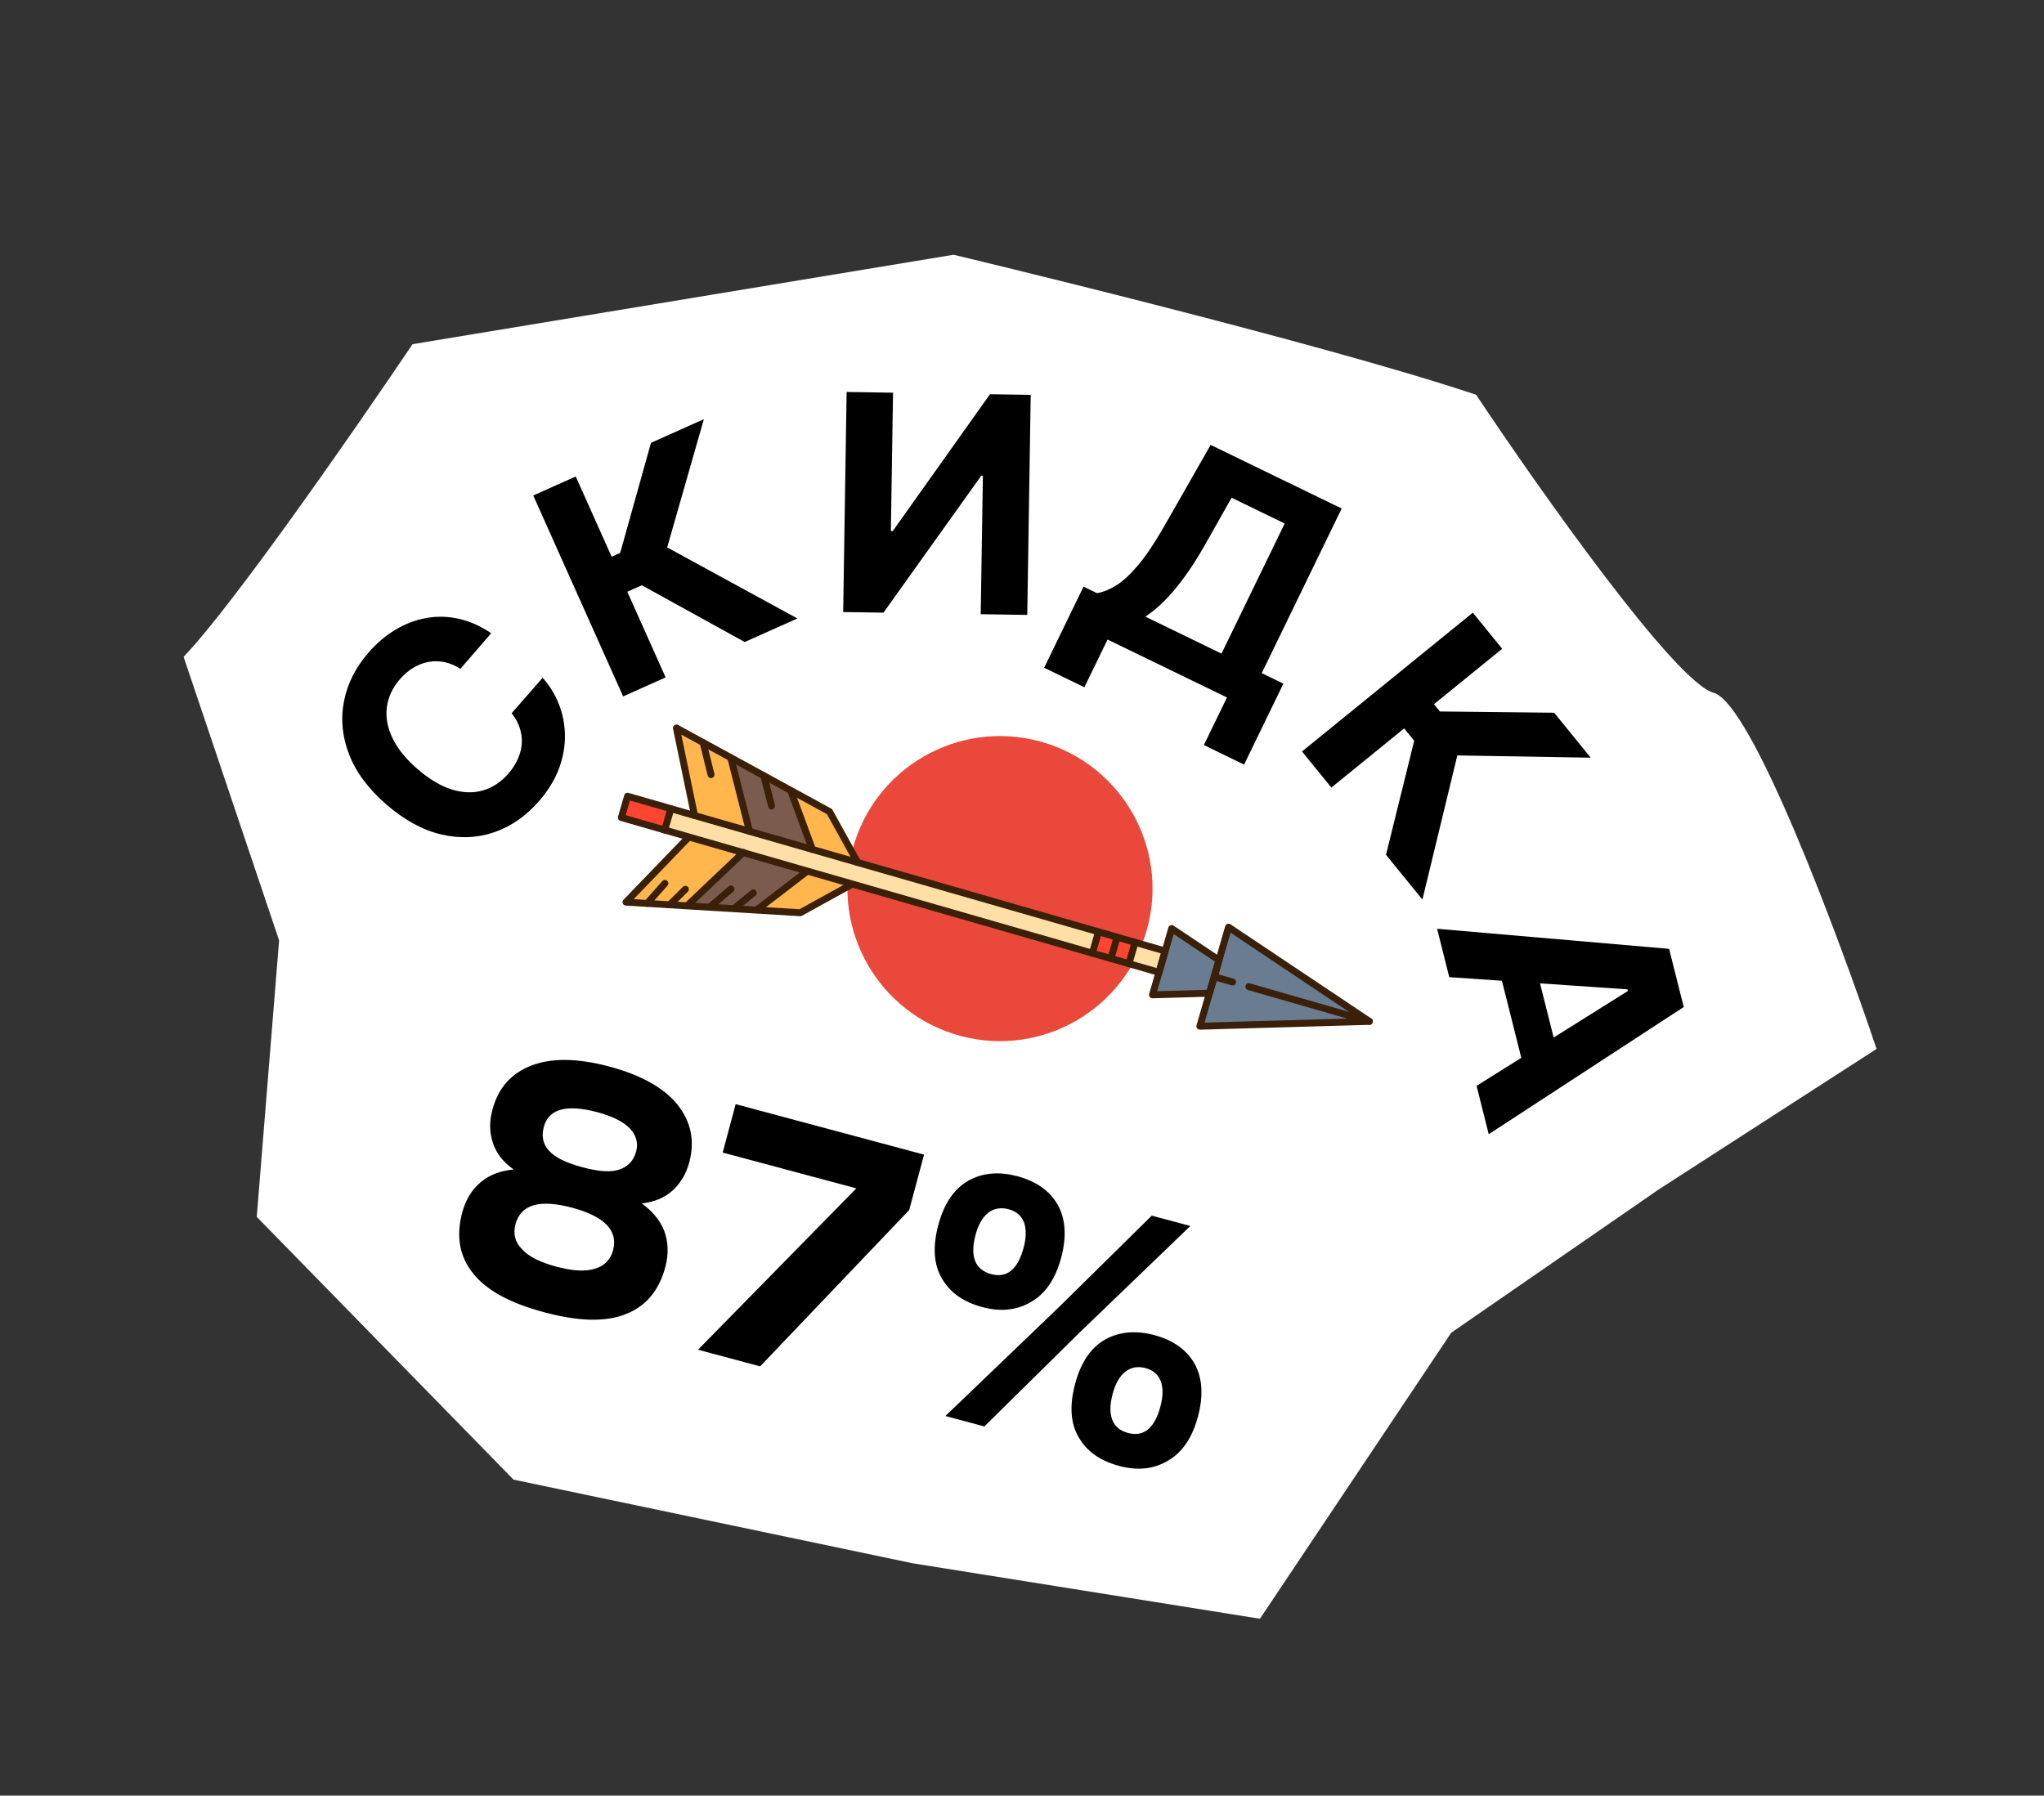
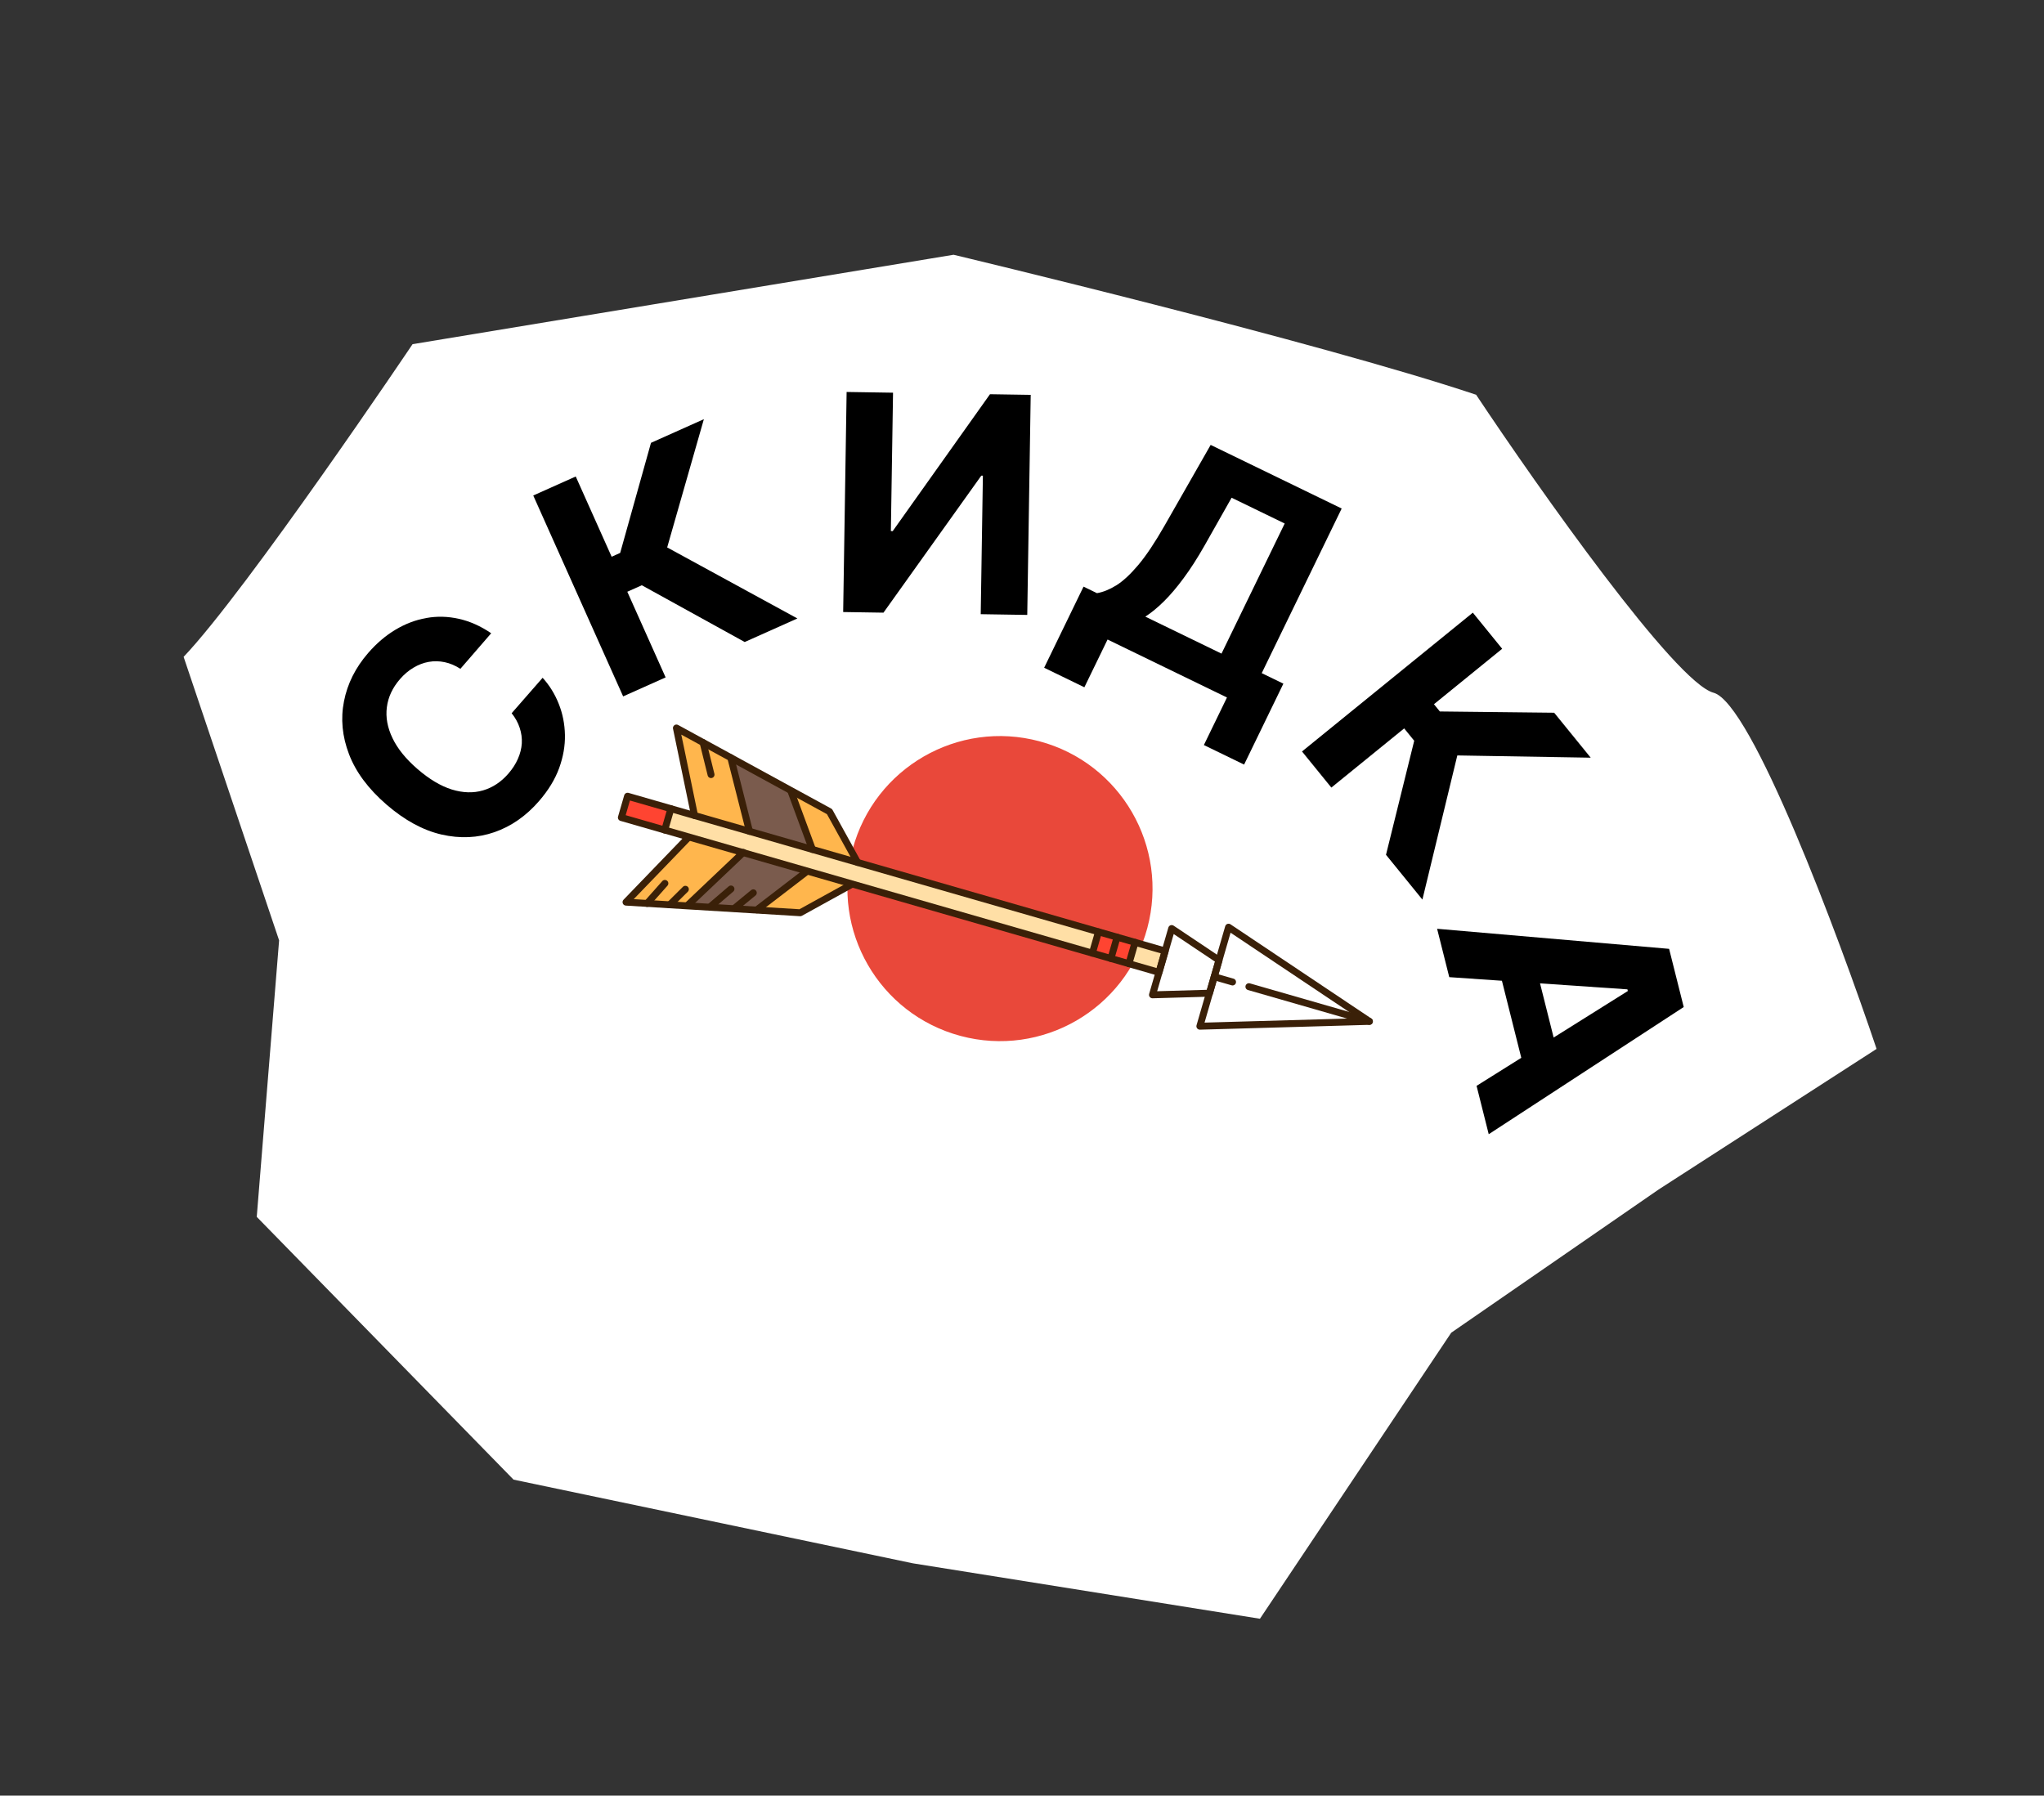
<svg xmlns="http://www.w3.org/2000/svg" width="173" height="152" viewBox="0 0 173 152" fill="none">
  <rect x="0" y="0" width="173" height="152" fill="#333333" stroke="none" />
  <path d="M15.541 55.603L23.623 79.603L21.731 103.008L43.464 125.251L77.261 132.335L106.639 137.028L122.829 112.815L140.394 100.684L158.83 88.79C155.57 79.099 148.246 59.502 145.03 58.64C141.813 57.778 130.294 41.465 124.936 33.416C111.449 28.901 80.706 21.565 80.706 21.565L34.918 29.135C34.918 29.135 20.928 49.932 15.541 55.603Z" fill="white" />
  <circle cx="84.636" cy="75.221" r="12.91" transform="rotate(15 84.636 75.221)" fill="#E9483A" />
  <path d="M57.58 61.723L70.21 68.705L72.59 73.534L71.677 75.089L67.731 77.266L53.13 76.375L58.542 70.263L58.679 68.187L57.58 61.723Z" fill="#FFB64D" />
  <path d="M61.994 64.427L67.007 67.161L68.427 71.668L67.698 74.144L63.863 77.032L58.582 76.525L63.143 71.885L63.54 70.536L61.994 64.427Z" fill="#7A5B4D" />
  <path d="M98.611 80.505L53.109 67.402L52.587 69.207L98.088 82.311L98.611 80.505Z" fill="#FFDFA6" />
  <path d="M95.87 79.919L95.423 81.435L92.518 80.584L92.972 79.043L95.87 79.919Z" fill="#FF4431" />
  <path d="M53.11 67.402L56.774 68.474L56.242 70.277L52.588 69.207L53.11 67.402Z" fill="#FF4431" />
-   <path d="M99.163 78.601L103.172 81.282L103.981 78.487L115.639 86.468L101.554 86.87L102.341 84.076L97.539 84.213L99.163 78.601Z" fill="#6A7C91" />
  <path d="M56.97 61.543C56.988 61.483 57.024 61.429 57.077 61.39C57.169 61.321 57.292 61.314 57.393 61.368L70.35 68.445C70.398 68.472 70.439 68.513 70.465 68.561L72.842 72.865C72.92 73.007 72.869 73.186 72.727 73.264C72.584 73.342 72.406 73.291 72.328 73.149L69.992 68.919L57.666 62.187L59.072 68.974C59.106 69.132 59.003 69.288 58.844 69.32C58.685 69.354 58.53 69.252 58.497 69.093L56.962 61.684C56.952 61.636 56.955 61.587 56.968 61.542L56.97 61.543Z" fill="#3A2008" />
  <path d="M52.703 76.284C52.717 76.239 52.74 76.198 52.774 76.162L58.033 70.71C58.145 70.594 58.331 70.591 58.448 70.703C58.564 70.814 58.567 71 58.455 71.117L53.638 76.112L67.664 76.968L71.901 74.631C72.043 74.553 72.222 74.604 72.299 74.746C72.378 74.888 72.326 75.066 72.184 75.144L67.872 77.522C67.823 77.549 67.768 77.562 67.712 77.558L52.966 76.659C52.852 76.652 52.752 76.579 52.711 76.472C52.688 76.411 52.685 76.344 52.703 76.283L52.703 76.284Z" fill="#3A2008" />
  <path d="M56.501 68.377C56.546 68.223 56.709 68.133 56.864 68.178C57.019 68.223 57.108 68.386 57.064 68.541L56.541 70.346L56.541 70.347C56.495 70.502 56.332 70.591 56.178 70.546C56.022 70.501 55.933 70.339 55.977 70.183L56.5 68.379L56.5 68.378L56.501 68.377Z" fill="#3A2008" />
  <path d="M92.696 78.799C92.741 78.645 92.904 78.555 93.059 78.6C93.215 78.645 93.304 78.808 93.259 78.963L92.736 80.768L92.737 80.769C92.691 80.924 92.528 81.013 92.373 80.968C92.217 80.923 92.128 80.761 92.173 80.605L92.695 78.8L92.695 78.8L92.696 78.799Z" fill="#3A2008" />
  <path d="M94.266 79.252C94.311 79.098 94.474 79.008 94.629 79.053C94.785 79.098 94.874 79.261 94.829 79.416L94.307 81.221L94.307 81.222C94.261 81.377 94.098 81.466 93.943 81.421C93.788 81.376 93.698 81.214 93.743 81.058L94.266 79.254L94.265 79.253L94.266 79.252Z" fill="#3A2008" />
  <path d="M95.79 79.69C95.835 79.535 95.998 79.446 96.153 79.491C96.308 79.536 96.398 79.698 96.353 79.854L95.83 81.658L95.831 81.659C95.784 81.814 95.621 81.903 95.467 81.859C95.311 81.814 95.222 81.651 95.267 81.496L95.789 79.691L95.789 79.69L95.79 79.69Z" fill="#3A2008" />
  <path d="M52.834 67.319C52.856 67.244 52.906 67.182 52.974 67.144C53.042 67.106 53.122 67.098 53.197 67.118L98.698 80.222C98.854 80.266 98.944 80.429 98.899 80.585L98.376 82.389L98.376 82.39C98.354 82.465 98.303 82.527 98.236 82.565C98.168 82.602 98.087 82.611 98.012 82.591L52.51 69.487C52.354 69.443 52.265 69.28 52.31 69.125L52.832 67.32L52.832 67.319L52.834 67.319ZM98.254 80.704L53.316 67.764L52.957 69.005L97.894 81.946L98.254 80.704Z" fill="#3A2008" />
  <path d="M98.888 78.519C98.913 78.429 98.981 78.357 99.068 78.326C99.157 78.293 99.254 78.305 99.333 78.358L103.34 81.038C103.446 81.109 103.494 81.24 103.459 81.364L102.65 84.156L102.651 84.157C102.614 84.28 102.503 84.365 102.376 84.369L102.354 84.369L97.552 84.506C97.458 84.508 97.37 84.466 97.312 84.392C97.254 84.318 97.236 84.222 97.262 84.132L98.887 78.519L98.886 78.518L98.888 78.519ZM102.837 81.406L99.341 79.068L97.939 83.908L102.148 83.787L102.837 81.406Z" fill="#3A2008" />
  <path d="M103.701 78.404C103.727 78.315 103.794 78.243 103.881 78.211C103.97 78.179 104.068 78.191 104.146 78.243L116.066 86.217C116.173 86.288 116.22 86.419 116.185 86.541L116.185 86.542C116.148 86.665 116.038 86.749 115.911 86.753L101.563 87.163C101.469 87.165 101.38 87.124 101.322 87.049C101.265 86.975 101.247 86.879 101.272 86.789L103.699 78.406L103.699 78.405L103.701 78.404ZM114.977 86.194L104.153 78.954L101.95 86.565L114.977 86.194Z" fill="#3A2008" />
  <path d="M66.672 66.926C66.697 66.84 66.762 66.767 66.852 66.733C67.004 66.678 67.173 66.755 67.229 66.906L69.038 71.807C69.095 71.959 69.016 72.128 68.864 72.184C68.712 72.24 68.543 72.163 68.487 72.011L66.678 67.11C66.656 67.048 66.654 66.985 66.672 66.926Z" fill="#3A2008" />
  <path d="M63.772 76.937C63.789 76.879 63.824 76.826 63.875 76.788L68.024 73.603C68.153 73.504 68.338 73.528 68.436 73.657C68.535 73.785 68.511 73.969 68.382 74.068L64.233 77.253C64.104 77.352 63.919 77.328 63.82 77.199C63.761 77.121 63.747 77.025 63.772 76.938L63.772 76.937Z" fill="#3A2008" />
  <path d="M61.57 64.058C61.599 63.962 61.675 63.882 61.78 63.856C61.937 63.816 62.096 63.91 62.137 64.068L63.719 70.303C63.759 70.459 63.664 70.619 63.507 70.659C63.35 70.699 63.19 70.605 63.15 70.447L61.567 64.212C61.554 64.159 61.556 64.106 61.57 64.058Z" fill="#3A2008" />
  <path d="M57.962 76.507C57.976 76.459 58.002 76.414 58.041 76.377L62.712 71.943C62.83 71.832 63.016 71.836 63.127 71.954C63.239 72.071 63.234 72.257 63.117 72.368L58.446 76.802C58.328 76.914 58.142 76.909 58.031 76.792C57.956 76.713 57.934 76.604 57.962 76.507Z" fill="#3A2008" />
  <path d="M54.487 76.394C54.498 76.354 54.519 76.316 54.55 76.282L56.055 74.586C56.162 74.465 56.347 74.454 56.469 74.561C56.59 74.668 56.601 74.853 56.493 74.975L54.988 76.67C54.88 76.791 54.695 76.802 54.574 76.695C54.486 76.617 54.456 76.498 54.487 76.393L54.487 76.394Z" fill="#3A2008" />
  <path d="M56.4 76.509C56.414 76.463 56.438 76.419 56.475 76.383L57.801 75.069C57.916 74.954 58.102 74.956 58.217 75.07C58.331 75.185 58.33 75.371 58.215 75.485L56.889 76.799C56.774 76.914 56.588 76.913 56.474 76.798C56.395 76.72 56.371 76.608 56.4 76.509Z" fill="#3A2008" />
  <path d="M59.888 76.625C59.903 76.572 59.933 76.523 59.978 76.485L61.677 75.03C61.8 74.925 61.985 74.939 62.091 75.062C62.196 75.185 62.182 75.37 62.058 75.475L60.36 76.93C60.236 77.035 60.051 77.021 59.946 76.898C59.88 76.82 59.861 76.716 59.888 76.625Z" fill="#3A2008" />
  <path d="M61.945 76.751C61.96 76.697 61.993 76.646 62.04 76.608L63.572 75.351C63.697 75.248 63.882 75.266 63.985 75.391C64.088 75.516 64.07 75.701 63.945 75.804L62.413 77.061C62.288 77.163 62.102 77.146 61.999 77.021C61.935 76.943 61.919 76.842 61.945 76.751Z" fill="#3A2008" />
-   <path d="M64.367 65.581C64.395 65.485 64.472 65.406 64.577 65.379C64.733 65.339 64.893 65.434 64.933 65.59L65.589 68.157C65.629 68.313 65.534 68.473 65.377 68.513C65.221 68.553 65.061 68.458 65.021 68.302L64.365 65.736C64.352 65.683 64.354 65.63 64.368 65.581L64.367 65.581Z" fill="#3A2008" />
  <path d="M59.226 62.78C59.255 62.684 59.333 62.604 59.438 62.578C59.595 62.539 59.754 62.635 59.793 62.791L60.465 65.501C60.505 65.658 60.408 65.817 60.251 65.856C60.094 65.894 59.935 65.799 59.896 65.642L59.224 62.933C59.211 62.881 59.212 62.828 59.227 62.78L59.226 62.78Z" fill="#3A2008" />
  <path d="M105.424 83.441C105.469 83.286 105.632 83.197 105.787 83.242L115.986 86.179C116.142 86.224 116.231 86.386 116.186 86.542L116.186 86.543C116.14 86.698 115.977 86.787 115.823 86.742L105.624 83.805C105.468 83.76 105.379 83.598 105.424 83.442L105.423 83.441L105.424 83.441Z" fill="#3A2008" />
  <path d="M102.488 82.596C102.533 82.442 102.696 82.352 102.85 82.397L104.402 82.844C104.558 82.889 104.647 83.051 104.602 83.207L104.603 83.208C104.557 83.363 104.394 83.452 104.239 83.407L102.687 82.96C102.531 82.916 102.442 82.753 102.487 82.597L102.487 82.597L102.488 82.596Z" fill="#3A2008" />
-   <path d="M40.036 107.783C38.89 106.362 38.583 104.656 39.124 102.637C39.41 101.568 39.924 100.719 40.666 100.091C41.407 99.462 42.33 99.105 43.473 98.997C42.588 98.378 41.997 97.615 41.721 96.746C41.415 95.868 41.408 94.943 41.679 93.934C42.172 92.093 43.267 90.858 44.97 90.201C46.674 89.544 48.866 89.558 51.598 90.29C54.27 91.006 56.206 92.097 57.352 93.519C58.491 94.969 58.822 96.586 58.337 98.397C58.066 99.407 57.568 100.196 56.894 100.811C56.19 101.418 55.335 101.762 54.319 101.871C55.225 102.528 55.875 103.307 56.233 104.23C56.56 105.145 56.602 106.175 56.316 107.244C55.775 109.263 54.657 110.586 52.953 111.244C51.241 111.931 48.938 111.855 46.058 111.083C43.178 110.311 41.175 109.234 40.036 107.783ZM44.179 105.742C44.743 106.371 45.727 106.857 47.093 107.223C48.458 107.589 49.524 107.652 50.356 107.397C51.15 107.165 51.673 106.636 51.888 105.835C52.334 104.172 51.161 102.967 48.429 102.235C45.668 101.495 44.079 101.96 43.633 103.623C43.419 104.425 43.578 105.136 44.179 105.742ZM46.475 97.415C46.987 97.997 47.949 98.446 49.314 98.812C50.651 99.17 51.678 99.254 52.413 99.006C53.148 98.757 53.634 98.251 53.841 97.479C54.032 96.766 53.856 96.114 53.314 95.524C52.764 94.963 51.87 94.5 50.564 94.15C47.951 93.45 46.437 93.872 46.031 95.386C45.817 96.188 45.954 96.861 46.475 97.415ZM72.48 100.595L61.167 97.564L62.265 93.466L78.21 97.739L76.953 102.43L64.337 115.663L59.082 114.254L72.48 100.595ZM89.614 110.66L97.484 102.904L100.751 103.779L91.36 112.815L83.315 120.748L80.019 119.865L89.614 110.66ZM81.949 99.95C83.146 99.284 84.521 99.144 86.124 99.573C87.728 100.003 88.847 100.812 89.521 101.979C90.187 103.176 90.296 104.669 89.811 106.48C89.333 108.262 88.492 109.501 87.288 110.196C86.075 110.921 84.7 111.062 83.156 110.649C81.553 110.219 80.425 109.439 79.73 108.235C79.026 107.06 78.925 105.537 79.418 103.696C79.904 101.884 80.745 100.646 81.949 99.95ZM82.543 106.761C82.772 107.331 83.251 107.682 83.904 107.857C85.211 108.208 86.14 107.47 86.634 105.629C86.872 104.738 86.869 104.037 86.67 103.475C86.441 102.904 86.029 102.539 85.376 102.364C84.723 102.189 84.125 102.284 83.641 102.663C83.158 103.043 82.804 103.648 82.566 104.539C82.319 105.46 82.314 106.19 82.543 106.761ZM93.527 113.396C94.724 112.73 96.128 112.597 97.702 113.018C99.305 113.448 100.425 114.257 101.099 115.425C101.765 116.621 101.874 118.115 101.389 119.926C100.911 121.707 100.07 122.946 98.865 123.642C97.653 124.367 96.278 124.508 94.734 124.094C93.131 123.664 92.003 122.885 91.307 121.68C90.604 120.505 90.503 118.982 90.996 117.141C91.481 115.33 92.322 114.091 93.527 113.396ZM94.151 120.214C94.38 120.785 94.829 121.128 95.482 121.303C96.789 121.653 97.718 120.915 98.211 119.074C98.45 118.184 98.447 117.483 98.248 116.92C98.019 116.35 97.607 115.985 96.954 115.81C96.301 115.635 95.732 115.737 95.249 116.117C94.765 116.496 94.412 117.102 94.173 117.992C93.927 118.913 93.922 119.644 94.151 120.214Z" fill="black" />
  <path d="M41.574 53.605L38.966 56.616C38.528 56.334 38.085 56.146 37.636 56.054C37.181 55.957 36.732 55.949 36.286 56.028C35.84 56.107 35.409 56.272 34.993 56.521C34.58 56.765 34.199 57.089 33.85 57.492C33.219 58.221 32.85 59.013 32.743 59.868C32.632 60.718 32.792 61.59 33.221 62.484C33.646 63.374 34.347 64.241 35.323 65.087C36.327 65.957 37.3 66.538 38.241 66.832C39.186 67.121 40.067 67.146 40.884 66.907C41.701 66.668 42.417 66.193 43.032 65.482C43.378 65.083 43.645 64.669 43.833 64.238C44.026 63.803 44.136 63.365 44.165 62.925C44.189 62.48 44.129 62.044 43.987 61.615C43.848 61.182 43.621 60.769 43.305 60.374L45.927 57.375C46.506 58.012 46.961 58.747 47.291 59.579C47.621 60.402 47.796 61.28 47.815 62.211C47.834 63.134 47.669 64.075 47.321 65.033C46.972 65.982 46.407 66.908 45.624 67.811C44.536 69.067 43.279 69.945 41.853 70.442C40.431 70.936 38.933 71.002 37.36 70.642C35.79 70.277 34.24 69.432 32.709 68.106C31.173 66.775 30.117 65.355 29.54 63.844C28.963 62.334 28.821 60.839 29.115 59.361C29.404 57.878 30.085 56.518 31.157 55.28C31.864 54.464 32.633 53.807 33.466 53.309C34.303 52.806 35.175 52.475 36.084 52.315C36.988 52.151 37.903 52.174 38.83 52.383C39.76 52.587 40.675 52.994 41.574 53.605Z" fill="black" />
  <path d="M63.03 54.347L54.323 49.542L53.094 50.092L56.337 57.342L52.741 58.95L45.133 41.944L48.729 40.335L51.768 47.128L52.49 46.805L55.098 37.486L59.574 35.484L56.468 46.34L67.489 52.353L63.03 54.347Z" fill="black" />
  <path d="M71.656 33.18L75.585 33.242L75.401 44.958L75.556 44.96L83.79 33.371L87.237 33.425L86.945 52.053L83.006 51.991L83.19 40.267L83.054 40.265L74.775 51.862L71.364 51.809L71.656 33.18Z" fill="black" />
  <path d="M88.375 56.525L91.708 49.659L92.846 50.212C93.368 50.122 93.913 49.901 94.482 49.55C95.052 49.193 95.671 48.621 96.337 47.832C97.006 47.037 97.745 45.933 98.553 44.519L102.468 37.662L113.557 43.046L106.79 56.982L108.623 57.872L105.298 64.722L101.893 63.069L103.848 59.043L93.742 54.136L91.779 58.178L88.375 56.525ZM96.937 52.198L103.386 55.329L108.734 44.315L104.241 42.133L101.957 46.171C101.348 47.244 100.754 48.169 100.175 48.947C99.601 49.726 99.043 50.382 98.501 50.915C97.967 51.445 97.446 51.872 96.937 52.198Z" fill="black" />
  <path d="M117.308 72.359L119.696 62.705L118.846 61.66L112.683 66.669L110.199 63.612L124.657 51.862L127.141 54.919L121.367 59.612L121.866 60.226L131.542 60.333L134.634 64.138L123.344 63.948L120.389 76.15L117.308 72.359Z" fill="black" />
  <path d="M122.663 82.716L121.634 78.622L141.27 80.32L142.507 85.244L126.003 96.012L124.974 91.918L137.777 83.89L137.742 83.749L122.663 82.716ZM129.701 80.676L132.13 90.346L129.148 91.095L126.719 81.425L129.701 80.676Z" fill="black" />
</svg>